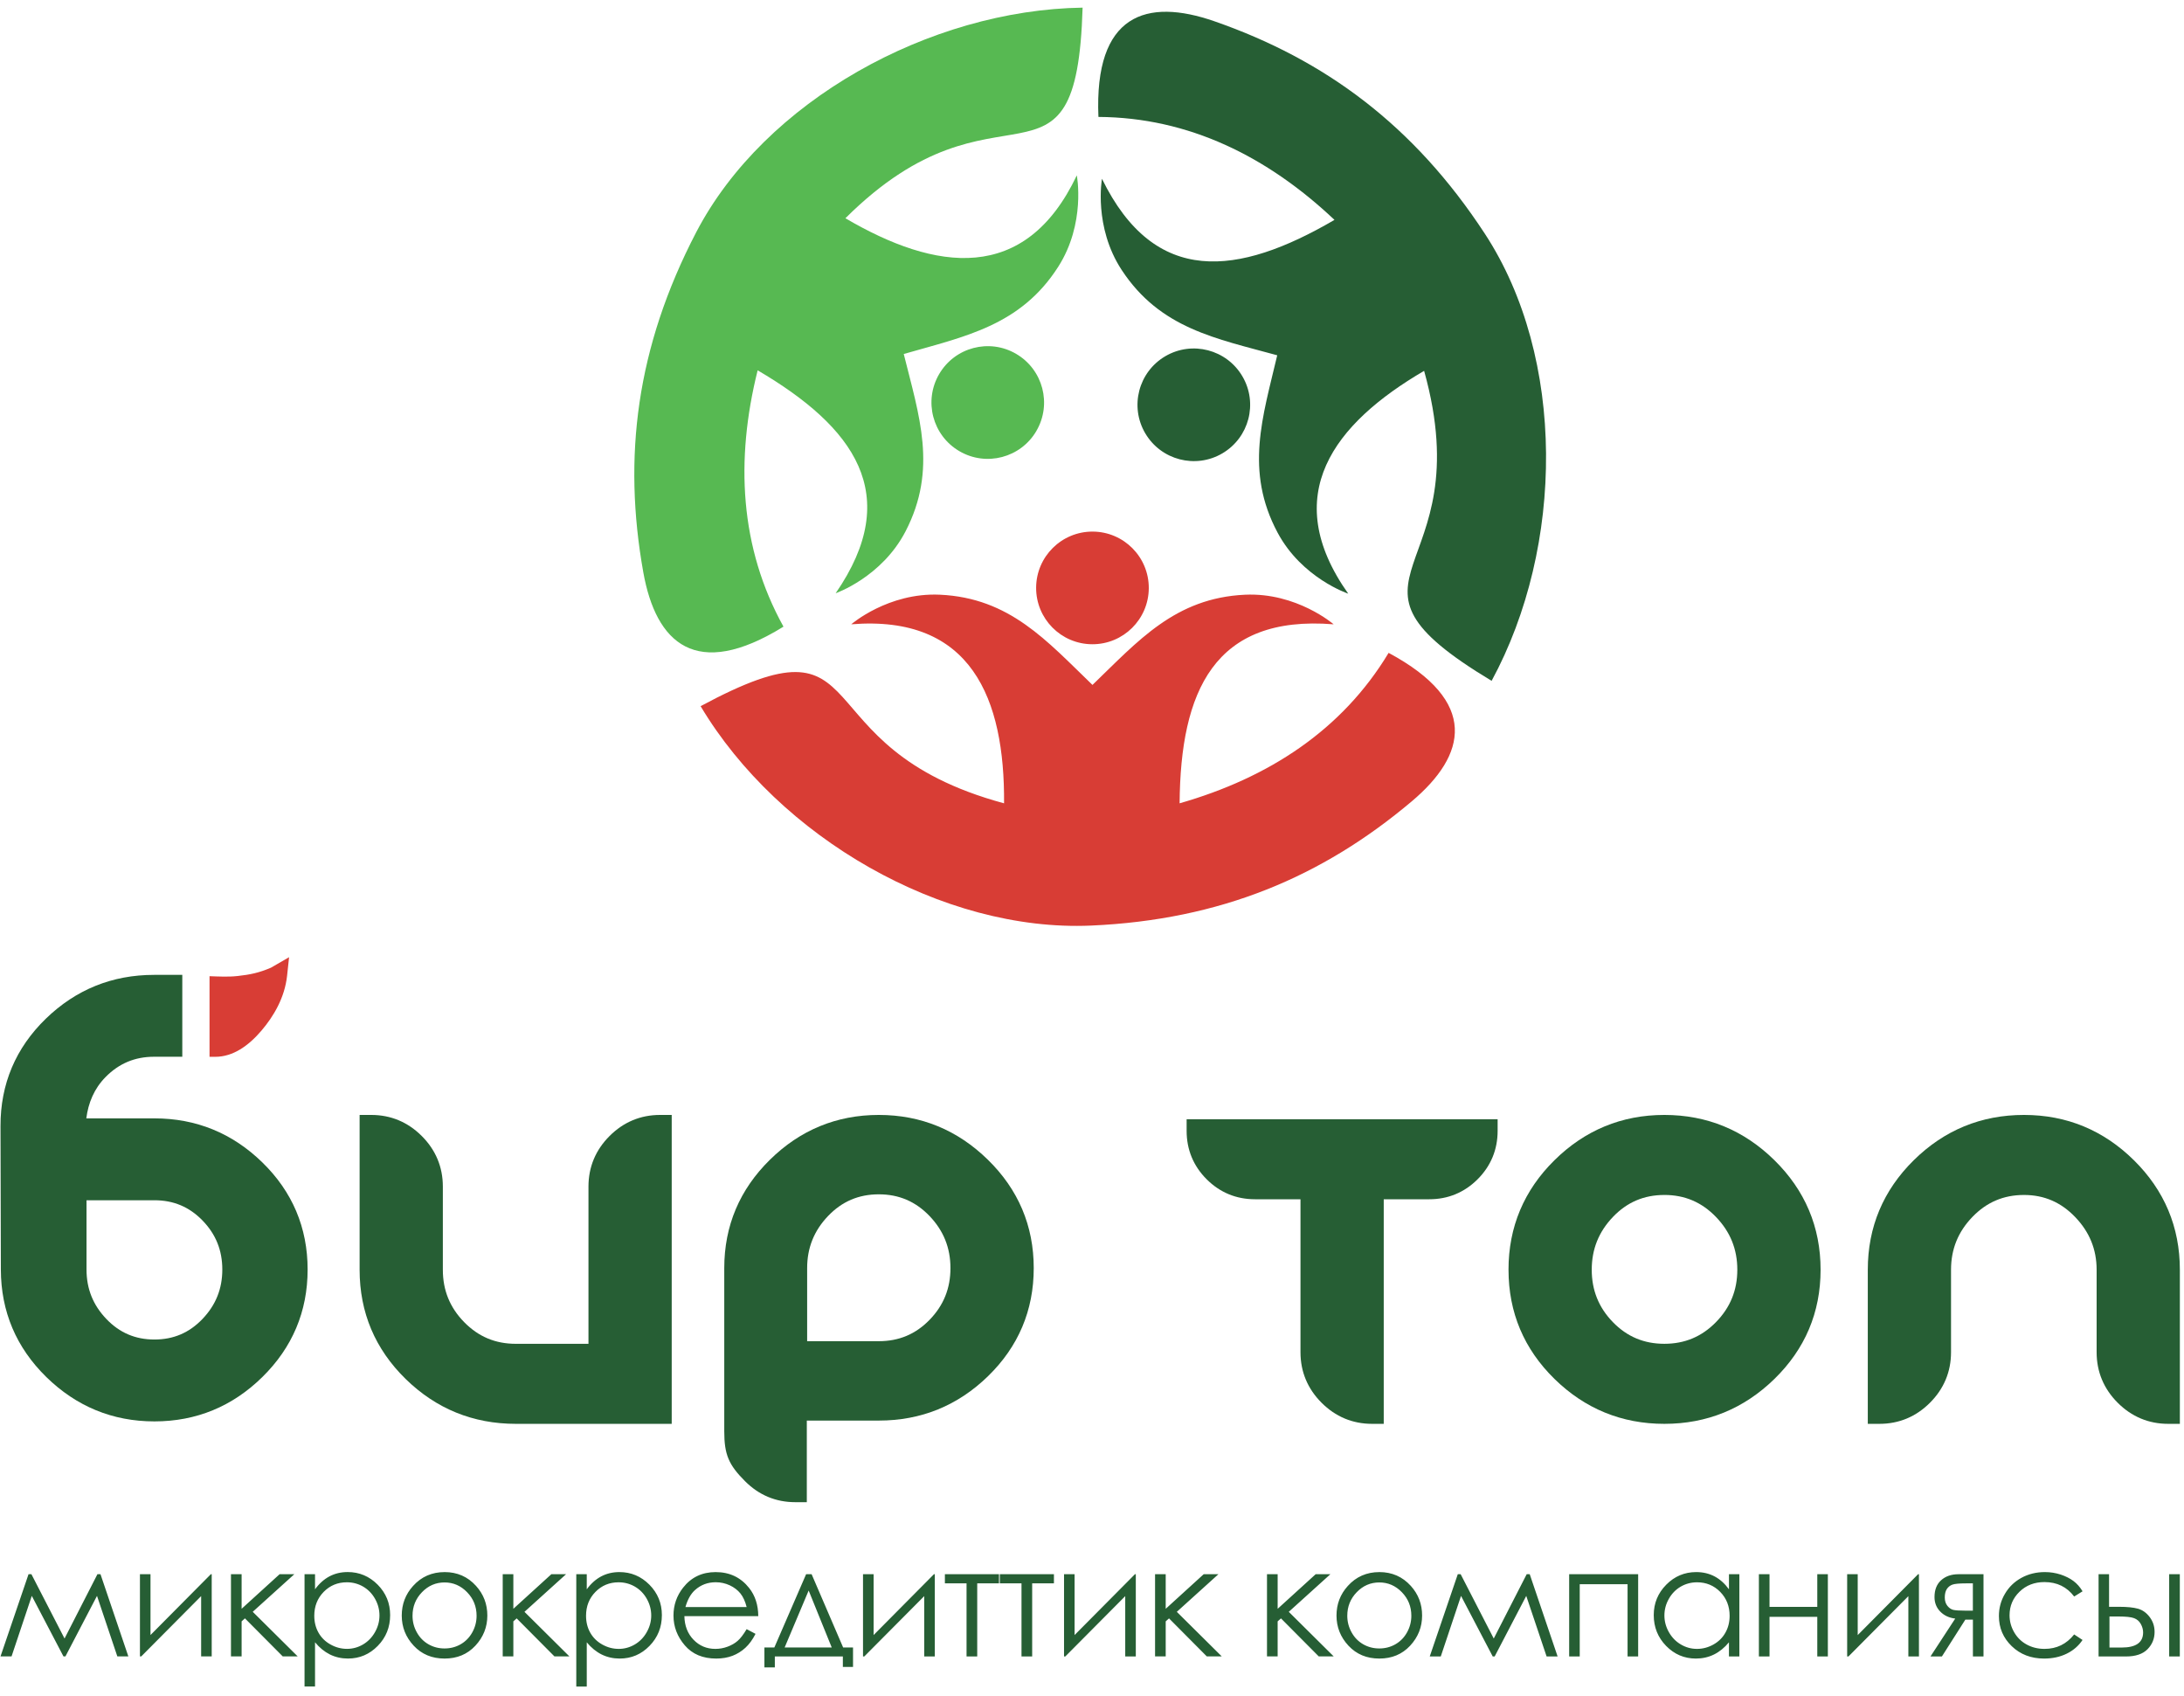
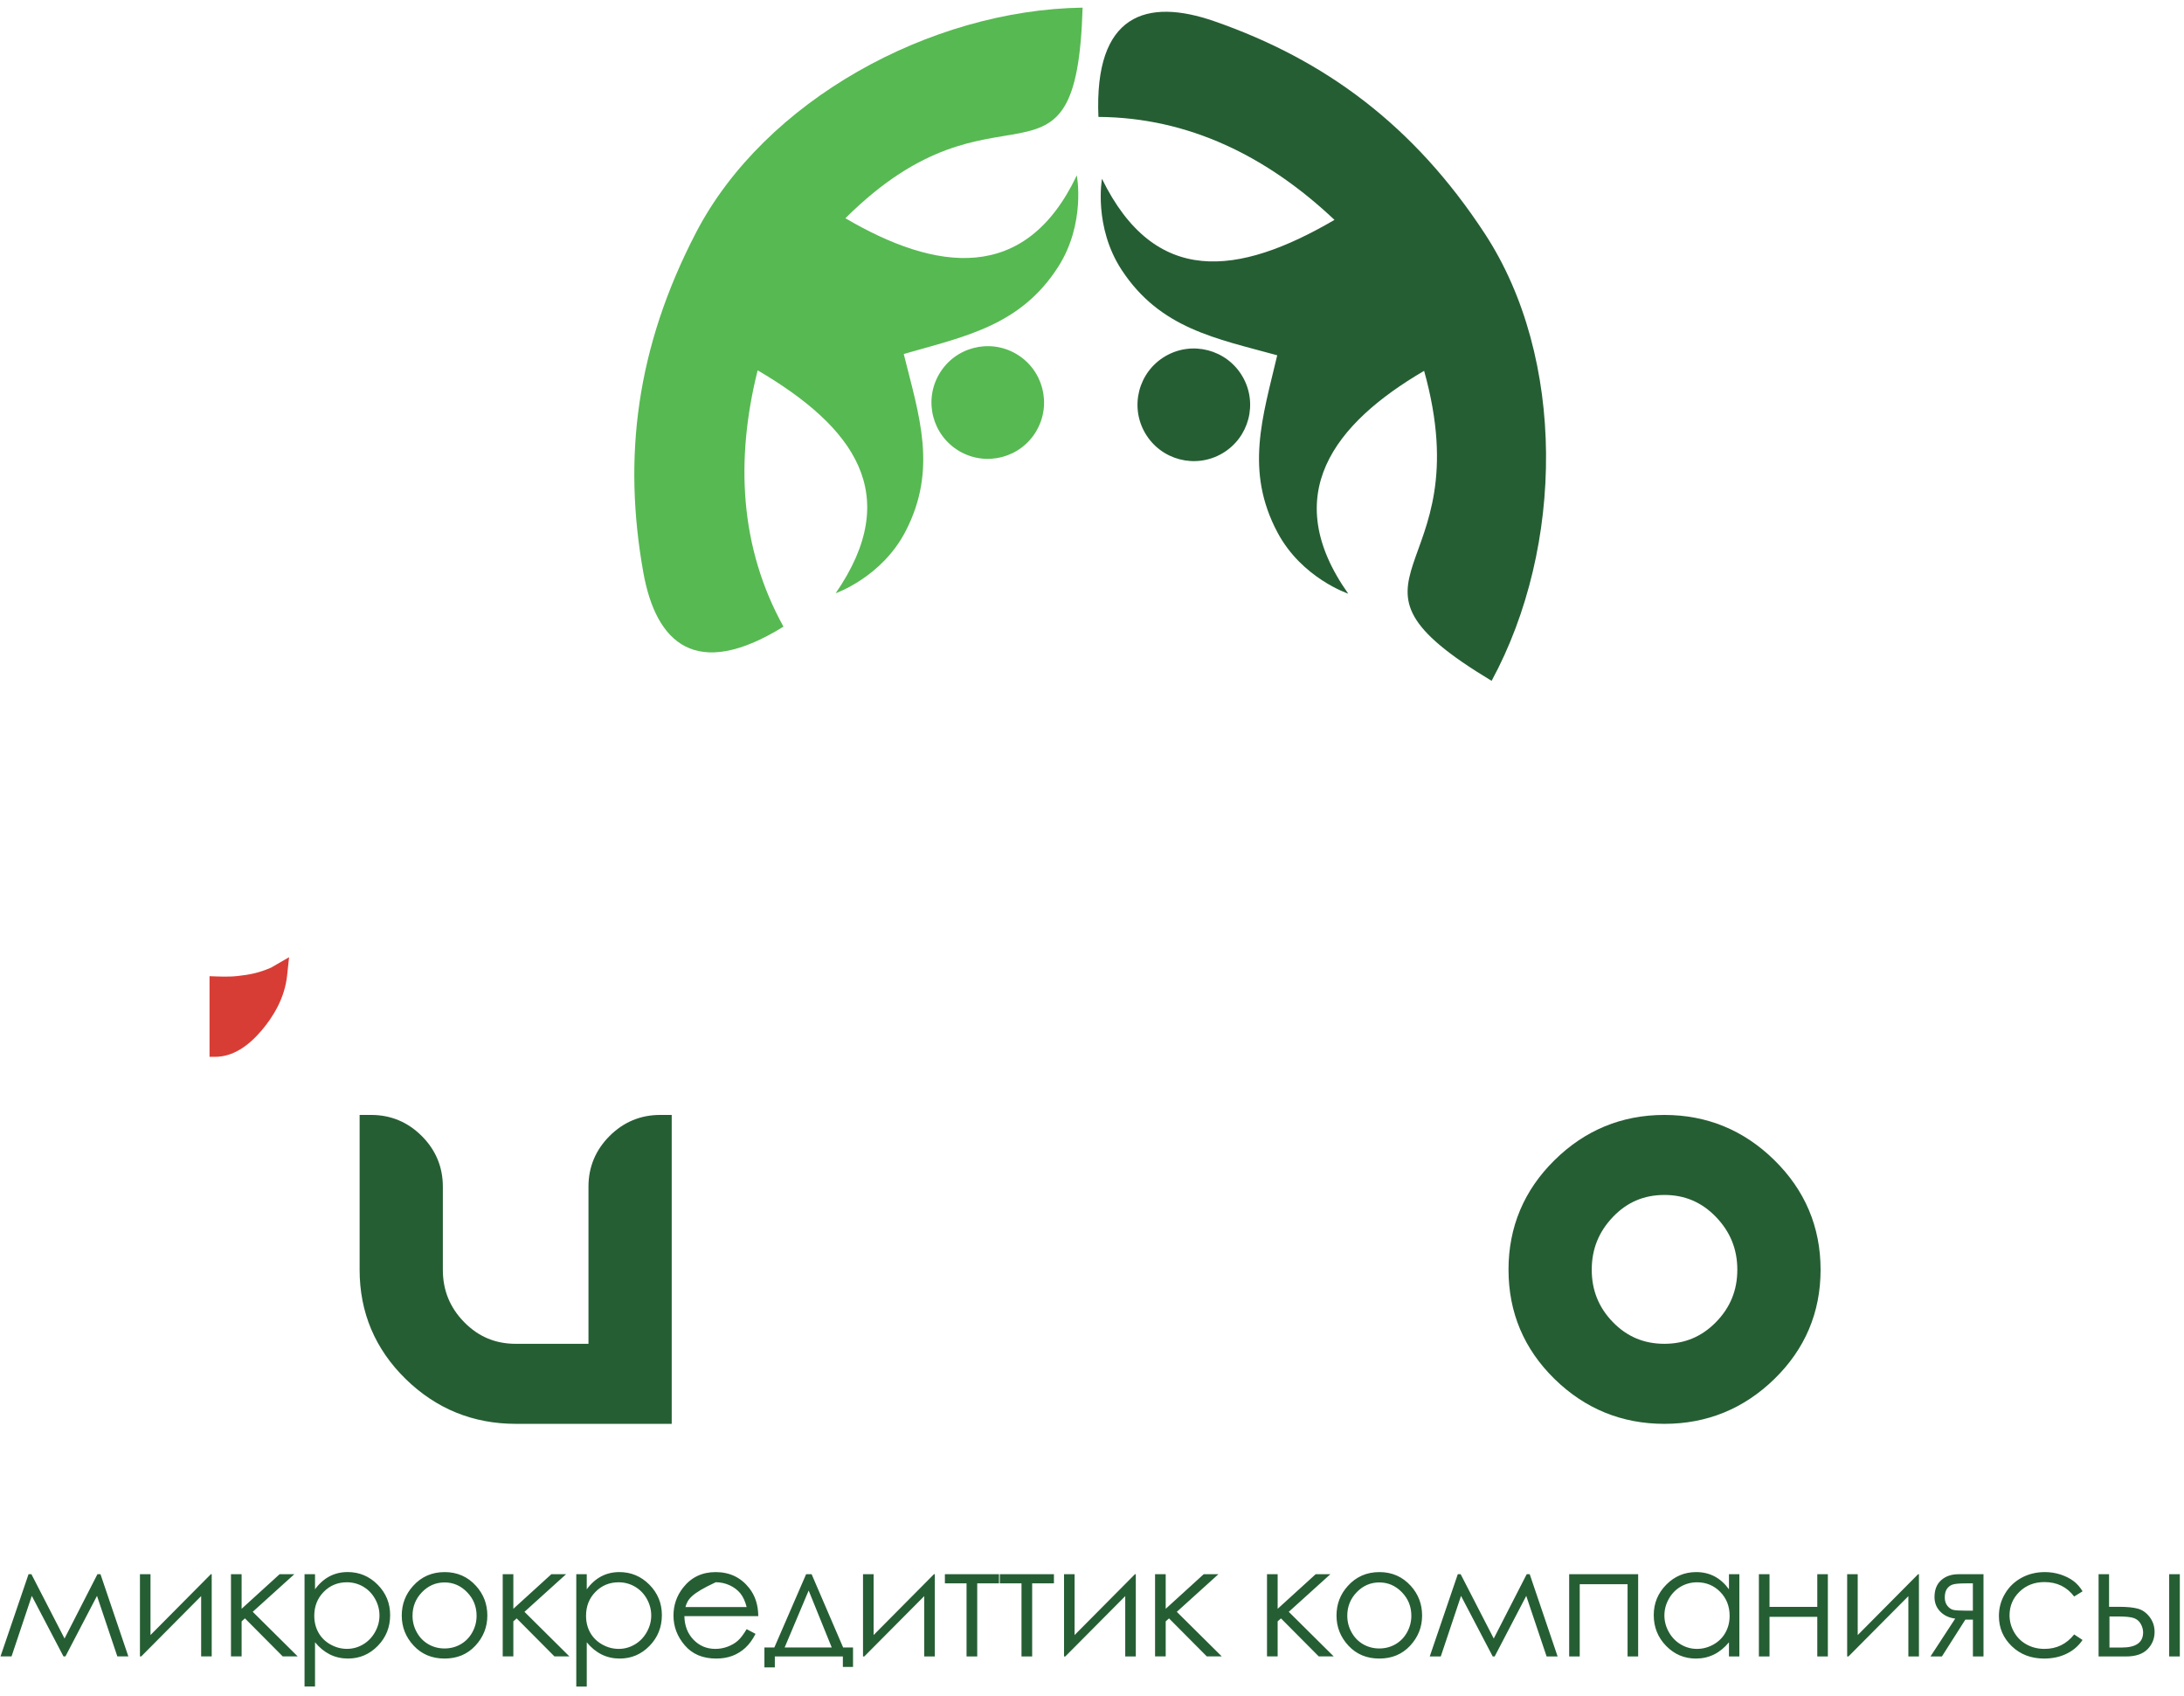
<svg xmlns="http://www.w3.org/2000/svg" width="143" height="111" viewBox="0 0 143 111" fill="none">
-   <path fill-rule="evenodd" clip-rule="evenodd" d="M52.827 92.995V98.337H52.066C50.792 98.337 49.688 97.869 48.789 96.97C47.707 95.889 47.422 95.216 47.422 93.694V83.014C47.422 80.24 48.434 77.864 50.411 75.921C52.384 73.98 54.772 72.987 57.542 72.987C60.313 72.987 62.704 73.981 64.683 75.92C66.667 77.861 67.685 80.237 67.685 83.014C67.685 85.784 66.678 88.154 64.694 90.087C62.71 92.019 60.311 92.995 57.543 92.995H52.829H52.827ZM52.85 87.798H57.542C58.854 87.798 59.949 87.343 60.865 86.4C61.787 85.452 62.232 84.335 62.232 83.014C62.232 81.685 61.779 80.561 60.861 79.602C59.949 78.652 58.857 78.184 57.54 78.184C56.223 78.184 55.131 78.65 54.22 79.602C53.301 80.561 52.849 81.687 52.849 83.014V87.798H52.85Z" fill="#265E34" />
-   <path fill-rule="evenodd" clip-rule="evenodd" d="M137.279 83.122C137.279 81.777 136.807 80.644 135.877 79.674C134.956 78.713 133.857 78.226 132.524 78.226C131.186 78.226 130.075 78.701 129.145 79.665C128.209 80.635 127.746 81.773 127.746 83.122V88.521C127.746 89.806 127.274 90.921 126.366 91.829C125.458 92.737 124.343 93.209 123.057 93.209H122.296V83.122C122.296 80.322 123.311 77.92 125.304 75.953C127.3 73.983 129.721 72.987 132.524 72.987C135.321 72.987 137.731 73.989 139.721 75.953C141.713 77.92 142.729 80.322 142.729 83.122V93.209H141.967C140.682 93.209 139.567 92.737 138.659 91.829C137.751 90.921 137.279 89.806 137.279 88.521V83.122Z" fill="#265E34" />
  <path fill-rule="evenodd" clip-rule="evenodd" d="M98.771 83.122C98.771 80.322 99.786 77.92 101.779 75.953C103.769 73.989 106.179 72.987 108.976 72.987C111.775 72.987 114.188 73.99 116.183 75.951C118.182 77.917 119.205 80.317 119.205 83.122C119.205 85.921 118.185 88.317 116.181 90.271C114.182 92.22 111.769 93.209 108.976 93.209C106.187 93.209 103.775 92.221 101.782 90.269C99.785 88.314 98.772 85.917 98.772 83.122H98.771ZM108.976 78.226C107.641 78.226 106.534 78.698 105.611 79.662C104.68 80.634 104.221 81.774 104.221 83.12C104.221 84.458 104.674 85.591 105.606 86.551C106.534 87.505 107.644 87.969 108.975 87.969C110.31 87.969 111.423 87.504 112.357 86.549C113.294 85.591 113.753 84.46 113.753 83.12C113.753 81.771 113.289 80.634 112.354 79.664C111.425 78.701 110.314 78.225 108.975 78.225L108.976 78.226Z" fill="#265E34" />
-   <path fill-rule="evenodd" clip-rule="evenodd" d="M90.602 78.507V93.209H89.84C88.555 93.209 87.44 92.737 86.532 91.829C85.624 90.921 85.151 89.806 85.151 88.521V78.507H82.174C80.946 78.507 79.874 78.066 79.006 77.197C78.137 76.329 77.696 75.257 77.696 74.029V73.268H98.059V74.029C98.059 75.257 97.618 76.329 96.749 77.197C95.88 78.066 94.809 78.507 93.581 78.507H90.603H90.602Z" fill="#265E34" />
  <path fill-rule="evenodd" clip-rule="evenodd" d="M38.531 87.97V77.676C38.531 76.39 39.003 75.275 39.911 74.367C40.819 73.459 41.934 72.987 43.219 72.987H43.981V93.209H33.776C30.979 93.209 28.557 92.226 26.557 90.269C24.56 88.314 23.546 85.917 23.546 83.122V72.987H24.308C25.593 72.987 26.708 73.459 27.616 74.367C28.524 75.275 28.996 76.39 28.996 77.676V83.122C28.996 84.461 29.453 85.593 30.392 86.551C31.326 87.505 32.439 87.97 33.774 87.97H38.529H38.531Z" fill="#265E34" />
-   <path fill-rule="evenodd" clip-rule="evenodd" d="M5.651 73.212H10.111C12.847 73.212 15.217 74.183 17.177 76.095C19.142 78.01 20.142 80.364 20.142 83.108C20.142 85.857 19.139 88.216 17.18 90.142C15.225 92.066 12.855 93.049 10.111 93.049C7.365 93.049 4.993 92.063 3.032 90.144C1.067 88.219 0.063 85.863 0.056 83.111L0.033 73.716C0.027 70.964 1.027 68.603 3.001 66.687C4.968 64.779 7.347 63.818 10.088 63.818H11.936V69.176L11.827 69.178H10.088C8.834 69.178 7.792 69.614 6.912 70.507C6.16 71.27 5.782 72.2 5.651 73.213V73.212ZM5.665 78.572V83.108C5.665 84.371 6.093 85.436 6.967 86.347C7.831 87.249 8.861 87.689 10.111 87.689C11.36 87.689 12.39 87.249 13.254 86.347C14.128 85.436 14.556 84.371 14.556 83.108C14.556 81.853 14.134 80.797 13.259 79.896C12.39 79.002 11.357 78.572 10.111 78.572H5.665Z" fill="#265E34" />
  <path fill-rule="evenodd" clip-rule="evenodd" d="M13.72 63.904C14.333 63.926 14.95 63.96 15.558 63.893C16.379 63.804 16.962 63.681 17.739 63.349L18.928 62.661L18.797 63.878C18.643 65.302 17.925 66.527 17.107 67.482C16.274 68.455 15.261 69.182 14.096 69.182L13.719 69.181V63.901L13.72 63.904Z" fill="#D83D35" />
-   <path fill-rule="evenodd" clip-rule="evenodd" d="M90.923 42.739C96.864 45.931 96.031 49.431 92.43 52.464C86.574 57.4 79.914 60.22 71.431 60.591C61.729 61.015 51.004 54.828 45.873 46.228C57.806 39.807 52.079 48.898 65.742 52.588C65.792 45.741 63.608 40.234 55.737 40.868C55.737 40.868 58.154 38.777 61.538 38.931C66.122 39.141 68.545 41.962 71.531 44.837C74.516 41.962 76.939 39.142 81.523 38.932C84.906 38.777 87.322 40.869 87.322 40.869C79.484 40.237 77.292 45.272 77.236 52.587C83.05 50.924 87.871 47.806 90.923 42.736V42.739ZM71.549 34.8C69.512 34.79 67.853 36.434 67.842 38.469C67.832 40.506 69.474 42.164 71.511 42.174C73.548 42.183 75.207 40.541 75.218 38.505C75.228 36.469 73.585 34.811 71.549 34.8Z" fill="#D83D35" />
  <path fill-rule="evenodd" clip-rule="evenodd" d="M51.299 41.022C45.565 44.572 42.951 42.102 42.121 37.465C40.774 29.925 41.661 22.747 45.579 15.215C50.062 6.601 60.873 0.646 70.885 0.5C70.482 14.044 65.379 4.299 55.354 14.287C61.26 17.752 67.121 18.612 70.506 11.479C70.506 11.479 71.11 14.619 69.284 17.471C66.81 21.336 63.157 22.026 59.174 23.174C60.173 27.196 61.404 30.705 59.293 34.781C57.736 37.787 54.716 38.836 54.716 38.836C59.181 32.363 55.917 27.948 49.608 24.242C48.142 30.109 48.433 35.843 51.298 41.02L51.299 41.022ZM67.859 28.209C68.885 26.451 68.292 24.192 66.533 23.165C64.774 22.137 62.517 22.732 61.491 24.491C60.465 26.25 61.058 28.508 62.817 29.535C64.576 30.563 66.833 29.968 67.86 28.211L67.859 28.209Z" fill="#57B952" />
  <path fill-rule="evenodd" clip-rule="evenodd" d="M71.921 7.654C71.633 0.916 75.067 -0.155 79.516 1.393C86.749 3.909 92.575 8.197 97.223 15.301C102.541 23.427 102.44 35.769 97.665 44.57C86.052 37.588 97.048 37.91 93.246 24.277C87.334 27.731 83.714 32.42 88.277 38.863C88.277 38.863 85.245 37.852 83.65 34.865C81.49 30.815 82.679 27.292 83.628 23.258C79.632 22.159 75.97 21.516 73.448 17.68C71.588 14.85 72.152 11.704 72.152 11.704C75.611 18.767 81.059 18.081 87.377 14.394C82.979 10.242 77.836 7.69 71.92 7.654H71.921ZM74.987 28.365C76.019 30.121 78.278 30.709 80.034 29.679C81.79 28.648 82.379 26.39 81.347 24.634C80.315 22.878 78.055 22.29 76.299 23.32C74.543 24.351 73.955 26.61 74.987 28.366V28.365Z" fill="#265E34" />
-   <path d="M6.381 103.05H6.579L8.404 108.434H7.683L6.351 104.471L4.284 108.434H4.156L2.082 104.471L0.756 108.434H0.033L1.869 103.05H2.056L4.226 107.262L6.381 103.05ZM9.854 103.05V107.034L13.808 103.05H13.862V108.434H13.17V104.486L9.248 108.434H9.163V103.05H9.856H9.854ZM15.123 103.05H15.82V105.316L18.31 103.05H19.274L16.548 105.513L19.491 108.432H18.512L16.038 105.943L15.82 106.138V108.432H15.123V103.048V103.05ZM19.94 103.05H20.627V104.039C20.9 103.664 21.217 103.383 21.573 103.193C21.929 103.006 22.325 102.911 22.764 102.911C23.529 102.911 24.184 103.189 24.729 103.738C25.273 104.288 25.545 104.951 25.545 105.726C25.545 106.518 25.276 107.191 24.736 107.743C24.198 108.295 23.547 108.573 22.784 108.573C22.357 108.573 21.962 108.484 21.601 108.306C21.242 108.126 20.918 107.862 20.627 107.509V110.404H19.94V103.051V103.05ZM22.712 103.581C22.11 103.581 21.606 103.791 21.195 104.208C20.784 104.628 20.578 105.15 20.578 105.773C20.578 106.182 20.669 106.55 20.852 106.876C21.036 107.203 21.297 107.462 21.639 107.652C21.98 107.844 22.34 107.939 22.719 107.939C23.093 107.939 23.443 107.843 23.771 107.651C24.098 107.456 24.36 107.188 24.554 106.842C24.75 106.497 24.846 106.133 24.846 105.753C24.846 105.372 24.75 105.008 24.558 104.666C24.365 104.322 24.105 104.056 23.778 103.864C23.452 103.676 23.096 103.581 22.71 103.581H22.712ZM29.11 102.913C29.936 102.913 30.623 103.213 31.167 103.815C31.662 104.362 31.909 105.009 31.909 105.759C31.909 106.51 31.648 107.17 31.126 107.732C30.603 108.295 29.93 108.574 29.11 108.574C28.286 108.574 27.611 108.294 27.088 107.732C26.564 107.17 26.305 106.512 26.305 105.759C26.305 105.014 26.551 104.368 27.046 103.821C27.59 103.216 28.278 102.914 29.11 102.914V102.913ZM29.11 103.591C28.535 103.591 28.041 103.804 27.63 104.23C27.218 104.655 27.011 105.169 27.011 105.773C27.011 106.161 27.103 106.524 27.293 106.86C27.48 107.198 27.734 107.456 28.055 107.64C28.373 107.823 28.725 107.913 29.108 107.913C29.49 107.913 29.841 107.823 30.161 107.64C30.479 107.456 30.736 107.198 30.923 106.86C31.11 106.524 31.205 106.162 31.205 105.773C31.205 105.168 30.997 104.655 30.583 104.23C30.17 103.804 29.678 103.591 29.108 103.591H29.11ZM32.916 103.051H33.612V105.317L36.102 103.051H37.066L34.34 105.515L37.283 108.434H36.304L33.83 105.945L33.612 106.139V108.434H32.916V103.05V103.051ZM37.733 103.051H38.419V104.041C38.692 103.665 39.009 103.385 39.365 103.195C39.721 103.008 40.117 102.913 40.556 102.913C41.321 102.913 41.976 103.19 42.521 103.739C43.065 104.29 43.337 104.952 43.337 105.728C43.337 106.52 43.068 107.192 42.528 107.745C41.99 108.297 41.34 108.574 40.576 108.574C40.149 108.574 39.754 108.485 39.393 108.307C39.034 108.128 38.71 107.864 38.419 107.511V110.406H37.733V103.053V103.051ZM40.504 103.582C39.902 103.582 39.398 103.792 38.988 104.21C38.576 104.629 38.372 105.151 38.372 105.774C38.372 106.183 38.463 106.551 38.645 106.877C38.829 107.204 39.092 107.464 39.433 107.654C39.774 107.846 40.134 107.941 40.513 107.941C40.887 107.941 41.237 107.844 41.564 107.652C41.892 107.458 42.154 107.189 42.347 106.844C42.543 106.498 42.64 106.135 42.64 105.755C42.64 105.373 42.543 105.009 42.352 104.667C42.159 104.323 41.899 104.058 41.572 103.866C41.246 103.677 40.89 103.582 40.504 103.582ZM48.887 106.649L49.469 106.957C49.278 107.334 49.057 107.636 48.807 107.867C48.555 108.098 48.273 108.274 47.961 108.393C47.647 108.512 47.292 108.574 46.897 108.574C46.019 108.574 45.334 108.288 44.839 107.711C44.344 107.135 44.097 106.486 44.097 105.759C44.097 105.077 44.307 104.468 44.726 103.934C45.257 103.255 45.968 102.914 46.858 102.914C47.775 102.914 48.508 103.264 49.054 103.959C49.445 104.451 49.643 105.064 49.649 105.798H44.811C44.823 106.426 45.023 106.94 45.408 107.34C45.794 107.74 46.271 107.941 46.838 107.941C47.111 107.941 47.378 107.894 47.638 107.797C47.896 107.701 48.117 107.574 48.298 107.416C48.48 107.259 48.677 107.002 48.888 106.649H48.887ZM48.887 105.201C48.793 104.831 48.659 104.536 48.483 104.316C48.304 104.094 48.072 103.916 47.783 103.78C47.491 103.646 47.188 103.578 46.867 103.578C46.34 103.578 45.886 103.748 45.508 104.088C45.232 104.334 45.022 104.706 44.88 105.201H48.887ZM50.702 107.847L52.781 103.053H53.142L55.205 107.847H55.853V109.123H55.187V108.435H50.733V109.154H50.051V107.847H50.703H50.702ZM52.948 104.121L51.376 107.847H54.458L52.948 104.121ZM57.201 103.051V107.035L61.153 103.051H61.207V108.435H60.515V104.487L56.591 108.435H56.507V103.051H57.199H57.201ZM61.868 103.051H65.409V103.652H63.985V108.435H63.286V103.652H61.868V103.051ZM65.466 103.051H69.007V103.652H67.583V108.435H66.884V103.652H65.466V103.051ZM70.36 103.051V107.035L74.314 103.051H74.368V108.435H73.676V104.487L69.753 108.435H69.669V103.051H70.361H70.36ZM75.629 103.051H76.326V105.317L78.815 103.051H79.779L77.053 105.515L79.997 108.434H79.018L76.543 105.945L76.326 106.139V108.434H75.629V103.05V103.051ZM82.96 103.051H83.656V105.317L86.146 103.051H87.11L84.384 105.515L87.327 108.434H86.348L83.874 105.945L83.655 106.139V108.434H82.958V103.05L82.96 103.051ZM90.314 102.913C91.141 102.913 91.827 103.213 92.373 103.815C92.868 104.362 93.114 105.009 93.114 105.759C93.114 106.51 92.853 107.17 92.331 107.732C91.807 108.295 91.135 108.574 90.314 108.574C89.49 108.574 88.816 108.294 88.292 107.732C87.769 107.17 87.509 106.512 87.509 105.759C87.509 105.014 87.755 104.368 88.25 103.821C88.795 103.216 89.483 102.914 90.314 102.914V102.913ZM90.314 103.591C89.739 103.591 89.246 103.804 88.834 104.23C88.422 104.655 88.215 105.169 88.215 105.773C88.215 106.161 88.309 106.524 88.498 106.86C88.684 107.198 88.938 107.456 89.259 107.64C89.578 107.823 89.929 107.913 90.312 107.913C90.694 107.913 91.046 107.823 91.365 107.64C91.685 107.456 91.94 107.198 92.127 106.86C92.314 106.524 92.409 106.162 92.409 105.773C92.409 105.168 92.201 104.655 91.788 104.23C91.374 103.804 90.882 103.591 90.312 103.591H90.314ZM99.963 103.051H100.16L101.986 108.435H101.265L99.933 104.472L97.866 108.435H97.737L95.663 104.472L94.337 108.435H93.615L95.451 103.051H95.638L97.805 107.263L99.963 103.051ZM102.743 103.051H107.26V108.435H106.567V103.706H103.435V108.435H102.743V103.051ZM113.887 103.051V108.435H113.205V107.511C112.914 107.864 112.588 108.129 112.227 108.307C111.865 108.485 111.47 108.574 111.042 108.574C110.28 108.574 109.63 108.297 109.09 107.745C108.551 107.192 108.281 106.521 108.281 105.728C108.281 104.952 108.555 104.29 109.099 103.739C109.643 103.189 110.298 102.913 111.063 102.913C111.505 102.913 111.906 103.008 112.262 103.195C112.62 103.385 112.933 103.665 113.206 104.041V103.051H113.888H113.887ZM111.116 103.582C110.731 103.582 110.373 103.677 110.046 103.866C109.72 104.058 109.461 104.322 109.268 104.667C109.074 105.009 108.979 105.373 108.979 105.755C108.979 106.135 109.076 106.498 109.271 106.844C109.467 107.189 109.726 107.458 110.057 107.652C110.384 107.846 110.737 107.941 111.113 107.941C111.493 107.941 111.852 107.844 112.191 107.654C112.531 107.462 112.793 107.204 112.974 106.877C113.158 106.551 113.249 106.183 113.249 105.774C113.249 105.151 113.043 104.629 112.633 104.21C112.223 103.792 111.717 103.582 111.117 103.582H111.116ZM118.989 105.844H115.861V108.435H115.165V103.051H115.861V105.189H118.989V103.051H119.681V108.435H118.989V105.844ZM121.636 103.053V107.037L125.59 103.053H125.645V108.437H124.952V104.489L121.03 108.437H120.945V103.053H121.638H121.636ZM129.178 106.026H128.683L127.15 108.435H126.402L128.021 105.957C127.618 105.909 127.292 105.756 127.042 105.5C126.791 105.245 126.664 104.928 126.664 104.548C126.664 104.074 126.809 103.706 127.099 103.445C127.387 103.186 127.766 103.053 128.233 103.053H129.872V108.437H129.179V106.028L129.178 106.026ZM129.178 103.652H128.722C128.282 103.652 127.984 103.68 127.832 103.736C127.68 103.792 127.56 103.889 127.47 104.024C127.381 104.162 127.337 104.346 127.337 104.577C127.337 104.798 127.395 104.981 127.509 105.124C127.625 105.267 127.754 105.355 127.895 105.388C128.037 105.421 128.313 105.439 128.721 105.439H129.176V103.653L129.178 103.652ZM136.358 104.172L135.809 104.513C135.333 103.884 134.685 103.567 133.863 103.567C133.209 103.567 132.662 103.778 132.228 104.201C131.794 104.623 131.578 105.136 131.578 105.74C131.578 106.133 131.677 106.501 131.877 106.848C132.076 107.195 132.349 107.464 132.697 107.654C133.046 107.846 133.435 107.941 133.868 107.941C134.66 107.941 135.307 107.627 135.808 106.995L136.357 107.357C136.099 107.743 135.754 108.042 135.321 108.254C134.886 108.467 134.393 108.574 133.839 108.574C132.988 108.574 132.282 108.304 131.721 107.764C131.16 107.223 130.881 106.565 130.881 105.789C130.881 105.267 131.011 104.783 131.275 104.337C131.536 103.889 131.896 103.542 132.355 103.29C132.812 103.039 133.326 102.913 133.893 102.913C134.249 102.913 134.592 102.968 134.925 103.075C135.256 103.186 135.536 103.327 135.767 103.501C135.998 103.676 136.194 103.898 136.357 104.169L136.358 104.172ZM138.095 105.186H138.754C139.278 105.186 139.689 105.228 139.985 105.31C140.282 105.393 140.539 105.575 140.753 105.857C140.966 106.139 141.074 106.464 141.074 106.83C141.074 107.272 140.919 107.651 140.61 107.965C140.299 108.28 139.83 108.437 139.199 108.437H137.407V103.053H138.093V105.186H138.095ZM138.12 105.82V107.853H138.919C139.854 107.853 140.323 107.524 140.323 106.863C140.323 106.676 140.272 106.492 140.171 106.31C140.071 106.129 139.923 106.002 139.732 105.93C139.537 105.857 139.198 105.82 138.71 105.82H138.12ZM142.029 103.053H142.726V108.437H142.029V103.053Z" fill="#265E34" />
+   <path d="M6.381 103.05H6.579L8.404 108.434H7.683L6.351 104.471L4.284 108.434H4.156L2.082 104.471L0.756 108.434H0.033L1.869 103.05H2.056L4.226 107.262L6.381 103.05ZM9.854 103.05V107.034L13.808 103.05H13.862V108.434H13.17V104.486L9.248 108.434H9.163V103.05H9.856H9.854ZM15.123 103.05H15.82V105.316L18.31 103.05H19.274L16.548 105.513L19.491 108.432H18.512L16.038 105.943L15.82 106.138V108.432H15.123V103.048V103.05ZM19.94 103.05H20.627V104.039C20.9 103.664 21.217 103.383 21.573 103.193C21.929 103.006 22.325 102.911 22.764 102.911C23.529 102.911 24.184 103.189 24.729 103.738C25.273 104.288 25.545 104.951 25.545 105.726C25.545 106.518 25.276 107.191 24.736 107.743C24.198 108.295 23.547 108.573 22.784 108.573C22.357 108.573 21.962 108.484 21.601 108.306C21.242 108.126 20.918 107.862 20.627 107.509V110.404H19.94V103.051V103.05ZM22.712 103.581C22.11 103.581 21.606 103.791 21.195 104.208C20.784 104.628 20.578 105.15 20.578 105.773C20.578 106.182 20.669 106.55 20.852 106.876C21.036 107.203 21.297 107.462 21.639 107.652C21.98 107.844 22.34 107.939 22.719 107.939C23.093 107.939 23.443 107.843 23.771 107.651C24.098 107.456 24.36 107.188 24.554 106.842C24.75 106.497 24.846 106.133 24.846 105.753C24.846 105.372 24.75 105.008 24.558 104.666C24.365 104.322 24.105 104.056 23.778 103.864C23.452 103.676 23.096 103.581 22.71 103.581H22.712ZM29.11 102.913C29.936 102.913 30.623 103.213 31.167 103.815C31.662 104.362 31.909 105.009 31.909 105.759C31.909 106.51 31.648 107.17 31.126 107.732C30.603 108.295 29.93 108.574 29.11 108.574C28.286 108.574 27.611 108.294 27.088 107.732C26.564 107.17 26.305 106.512 26.305 105.759C26.305 105.014 26.551 104.368 27.046 103.821C27.59 103.216 28.278 102.914 29.11 102.914V102.913ZM29.11 103.591C28.535 103.591 28.041 103.804 27.63 104.23C27.218 104.655 27.011 105.169 27.011 105.773C27.011 106.161 27.103 106.524 27.293 106.86C27.48 107.198 27.734 107.456 28.055 107.64C28.373 107.823 28.725 107.913 29.108 107.913C29.49 107.913 29.841 107.823 30.161 107.64C30.479 107.456 30.736 107.198 30.923 106.86C31.11 106.524 31.205 106.162 31.205 105.773C31.205 105.168 30.997 104.655 30.583 104.23C30.17 103.804 29.678 103.591 29.108 103.591H29.11ZM32.916 103.051H33.612V105.317L36.102 103.051H37.066L34.34 105.515L37.283 108.434H36.304L33.83 105.945L33.612 106.139V108.434H32.916V103.05V103.051ZM37.733 103.051H38.419V104.041C38.692 103.665 39.009 103.385 39.365 103.195C39.721 103.008 40.117 102.913 40.556 102.913C41.321 102.913 41.976 103.19 42.521 103.739C43.065 104.29 43.337 104.952 43.337 105.728C43.337 106.52 43.068 107.192 42.528 107.745C41.99 108.297 41.34 108.574 40.576 108.574C40.149 108.574 39.754 108.485 39.393 108.307C39.034 108.128 38.71 107.864 38.419 107.511V110.406H37.733V103.053V103.051ZM40.504 103.582C39.902 103.582 39.398 103.792 38.988 104.21C38.576 104.629 38.372 105.151 38.372 105.774C38.372 106.183 38.463 106.551 38.645 106.877C38.829 107.204 39.092 107.464 39.433 107.654C39.774 107.846 40.134 107.941 40.513 107.941C40.887 107.941 41.237 107.844 41.564 107.652C41.892 107.458 42.154 107.189 42.347 106.844C42.543 106.498 42.64 106.135 42.64 105.755C42.64 105.373 42.543 105.009 42.352 104.667C42.159 104.323 41.899 104.058 41.572 103.866C41.246 103.677 40.89 103.582 40.504 103.582ZM48.887 106.649L49.469 106.957C49.278 107.334 49.057 107.636 48.807 107.867C48.555 108.098 48.273 108.274 47.961 108.393C47.647 108.512 47.292 108.574 46.897 108.574C46.019 108.574 45.334 108.288 44.839 107.711C44.344 107.135 44.097 106.486 44.097 105.759C44.097 105.077 44.307 104.468 44.726 103.934C45.257 103.255 45.968 102.914 46.858 102.914C47.775 102.914 48.508 103.264 49.054 103.959C49.445 104.451 49.643 105.064 49.649 105.798H44.811C44.823 106.426 45.023 106.94 45.408 107.34C45.794 107.74 46.271 107.941 46.838 107.941C47.111 107.941 47.378 107.894 47.638 107.797C47.896 107.701 48.117 107.574 48.298 107.416C48.48 107.259 48.677 107.002 48.888 106.649H48.887ZM48.887 105.201C48.793 104.831 48.659 104.536 48.483 104.316C48.304 104.094 48.072 103.916 47.783 103.78C47.491 103.646 47.188 103.578 46.867 103.578C45.232 104.334 45.022 104.706 44.88 105.201H48.887ZM50.702 107.847L52.781 103.053H53.142L55.205 107.847H55.853V109.123H55.187V108.435H50.733V109.154H50.051V107.847H50.703H50.702ZM52.948 104.121L51.376 107.847H54.458L52.948 104.121ZM57.201 103.051V107.035L61.153 103.051H61.207V108.435H60.515V104.487L56.591 108.435H56.507V103.051H57.199H57.201ZM61.868 103.051H65.409V103.652H63.985V108.435H63.286V103.652H61.868V103.051ZM65.466 103.051H69.007V103.652H67.583V108.435H66.884V103.652H65.466V103.051ZM70.36 103.051V107.035L74.314 103.051H74.368V108.435H73.676V104.487L69.753 108.435H69.669V103.051H70.361H70.36ZM75.629 103.051H76.326V105.317L78.815 103.051H79.779L77.053 105.515L79.997 108.434H79.018L76.543 105.945L76.326 106.139V108.434H75.629V103.05V103.051ZM82.96 103.051H83.656V105.317L86.146 103.051H87.11L84.384 105.515L87.327 108.434H86.348L83.874 105.945L83.655 106.139V108.434H82.958V103.05L82.96 103.051ZM90.314 102.913C91.141 102.913 91.827 103.213 92.373 103.815C92.868 104.362 93.114 105.009 93.114 105.759C93.114 106.51 92.853 107.17 92.331 107.732C91.807 108.295 91.135 108.574 90.314 108.574C89.49 108.574 88.816 108.294 88.292 107.732C87.769 107.17 87.509 106.512 87.509 105.759C87.509 105.014 87.755 104.368 88.25 103.821C88.795 103.216 89.483 102.914 90.314 102.914V102.913ZM90.314 103.591C89.739 103.591 89.246 103.804 88.834 104.23C88.422 104.655 88.215 105.169 88.215 105.773C88.215 106.161 88.309 106.524 88.498 106.86C88.684 107.198 88.938 107.456 89.259 107.64C89.578 107.823 89.929 107.913 90.312 107.913C90.694 107.913 91.046 107.823 91.365 107.64C91.685 107.456 91.94 107.198 92.127 106.86C92.314 106.524 92.409 106.162 92.409 105.773C92.409 105.168 92.201 104.655 91.788 104.23C91.374 103.804 90.882 103.591 90.312 103.591H90.314ZM99.963 103.051H100.16L101.986 108.435H101.265L99.933 104.472L97.866 108.435H97.737L95.663 104.472L94.337 108.435H93.615L95.451 103.051H95.638L97.805 107.263L99.963 103.051ZM102.743 103.051H107.26V108.435H106.567V103.706H103.435V108.435H102.743V103.051ZM113.887 103.051V108.435H113.205V107.511C112.914 107.864 112.588 108.129 112.227 108.307C111.865 108.485 111.47 108.574 111.042 108.574C110.28 108.574 109.63 108.297 109.09 107.745C108.551 107.192 108.281 106.521 108.281 105.728C108.281 104.952 108.555 104.29 109.099 103.739C109.643 103.189 110.298 102.913 111.063 102.913C111.505 102.913 111.906 103.008 112.262 103.195C112.62 103.385 112.933 103.665 113.206 104.041V103.051H113.888H113.887ZM111.116 103.582C110.731 103.582 110.373 103.677 110.046 103.866C109.72 104.058 109.461 104.322 109.268 104.667C109.074 105.009 108.979 105.373 108.979 105.755C108.979 106.135 109.076 106.498 109.271 106.844C109.467 107.189 109.726 107.458 110.057 107.652C110.384 107.846 110.737 107.941 111.113 107.941C111.493 107.941 111.852 107.844 112.191 107.654C112.531 107.462 112.793 107.204 112.974 106.877C113.158 106.551 113.249 106.183 113.249 105.774C113.249 105.151 113.043 104.629 112.633 104.21C112.223 103.792 111.717 103.582 111.117 103.582H111.116ZM118.989 105.844H115.861V108.435H115.165V103.051H115.861V105.189H118.989V103.051H119.681V108.435H118.989V105.844ZM121.636 103.053V107.037L125.59 103.053H125.645V108.437H124.952V104.489L121.03 108.437H120.945V103.053H121.638H121.636ZM129.178 106.026H128.683L127.15 108.435H126.402L128.021 105.957C127.618 105.909 127.292 105.756 127.042 105.5C126.791 105.245 126.664 104.928 126.664 104.548C126.664 104.074 126.809 103.706 127.099 103.445C127.387 103.186 127.766 103.053 128.233 103.053H129.872V108.437H129.179V106.028L129.178 106.026ZM129.178 103.652H128.722C128.282 103.652 127.984 103.68 127.832 103.736C127.68 103.792 127.56 103.889 127.47 104.024C127.381 104.162 127.337 104.346 127.337 104.577C127.337 104.798 127.395 104.981 127.509 105.124C127.625 105.267 127.754 105.355 127.895 105.388C128.037 105.421 128.313 105.439 128.721 105.439H129.176V103.653L129.178 103.652ZM136.358 104.172L135.809 104.513C135.333 103.884 134.685 103.567 133.863 103.567C133.209 103.567 132.662 103.778 132.228 104.201C131.794 104.623 131.578 105.136 131.578 105.74C131.578 106.133 131.677 106.501 131.877 106.848C132.076 107.195 132.349 107.464 132.697 107.654C133.046 107.846 133.435 107.941 133.868 107.941C134.66 107.941 135.307 107.627 135.808 106.995L136.357 107.357C136.099 107.743 135.754 108.042 135.321 108.254C134.886 108.467 134.393 108.574 133.839 108.574C132.988 108.574 132.282 108.304 131.721 107.764C131.16 107.223 130.881 106.565 130.881 105.789C130.881 105.267 131.011 104.783 131.275 104.337C131.536 103.889 131.896 103.542 132.355 103.29C132.812 103.039 133.326 102.913 133.893 102.913C134.249 102.913 134.592 102.968 134.925 103.075C135.256 103.186 135.536 103.327 135.767 103.501C135.998 103.676 136.194 103.898 136.357 104.169L136.358 104.172ZM138.095 105.186H138.754C139.278 105.186 139.689 105.228 139.985 105.31C140.282 105.393 140.539 105.575 140.753 105.857C140.966 106.139 141.074 106.464 141.074 106.83C141.074 107.272 140.919 107.651 140.61 107.965C140.299 108.28 139.83 108.437 139.199 108.437H137.407V103.053H138.093V105.186H138.095ZM138.12 105.82V107.853H138.919C139.854 107.853 140.323 107.524 140.323 106.863C140.323 106.676 140.272 106.492 140.171 106.31C140.071 106.129 139.923 106.002 139.732 105.93C139.537 105.857 139.198 105.82 138.71 105.82H138.12ZM142.029 103.053H142.726V108.437H142.029V103.053Z" fill="#265E34" />
</svg>